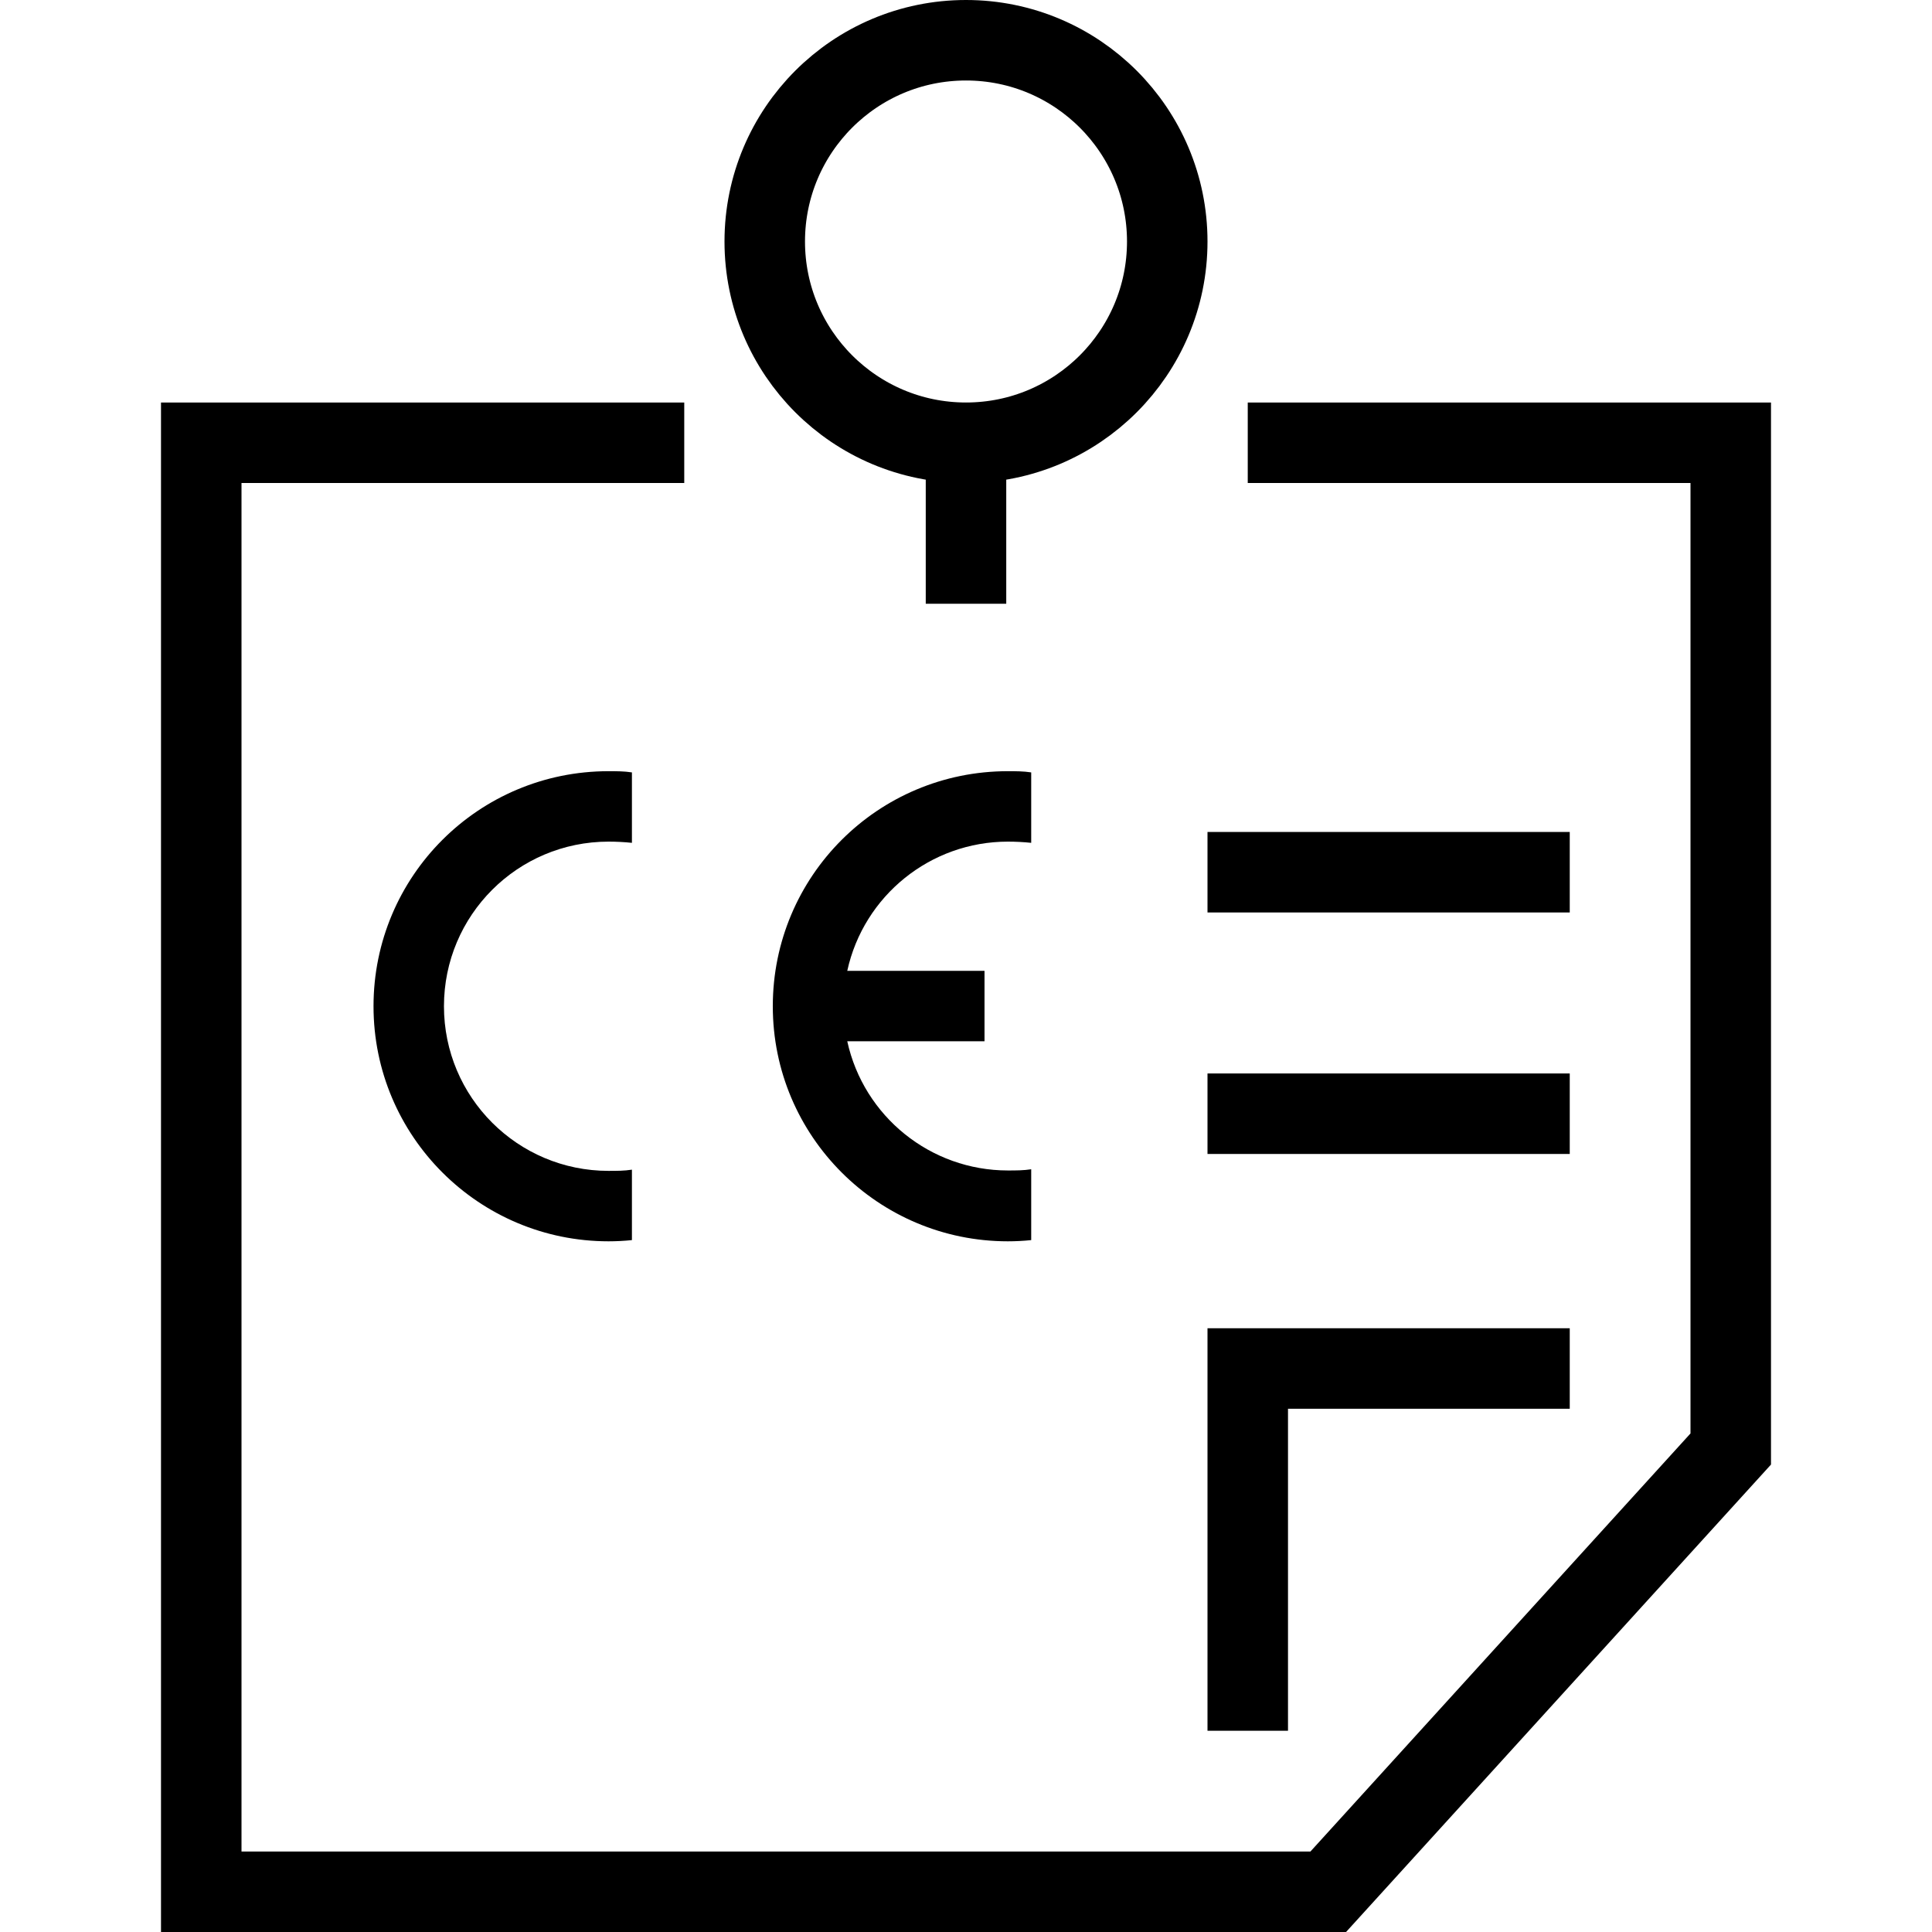
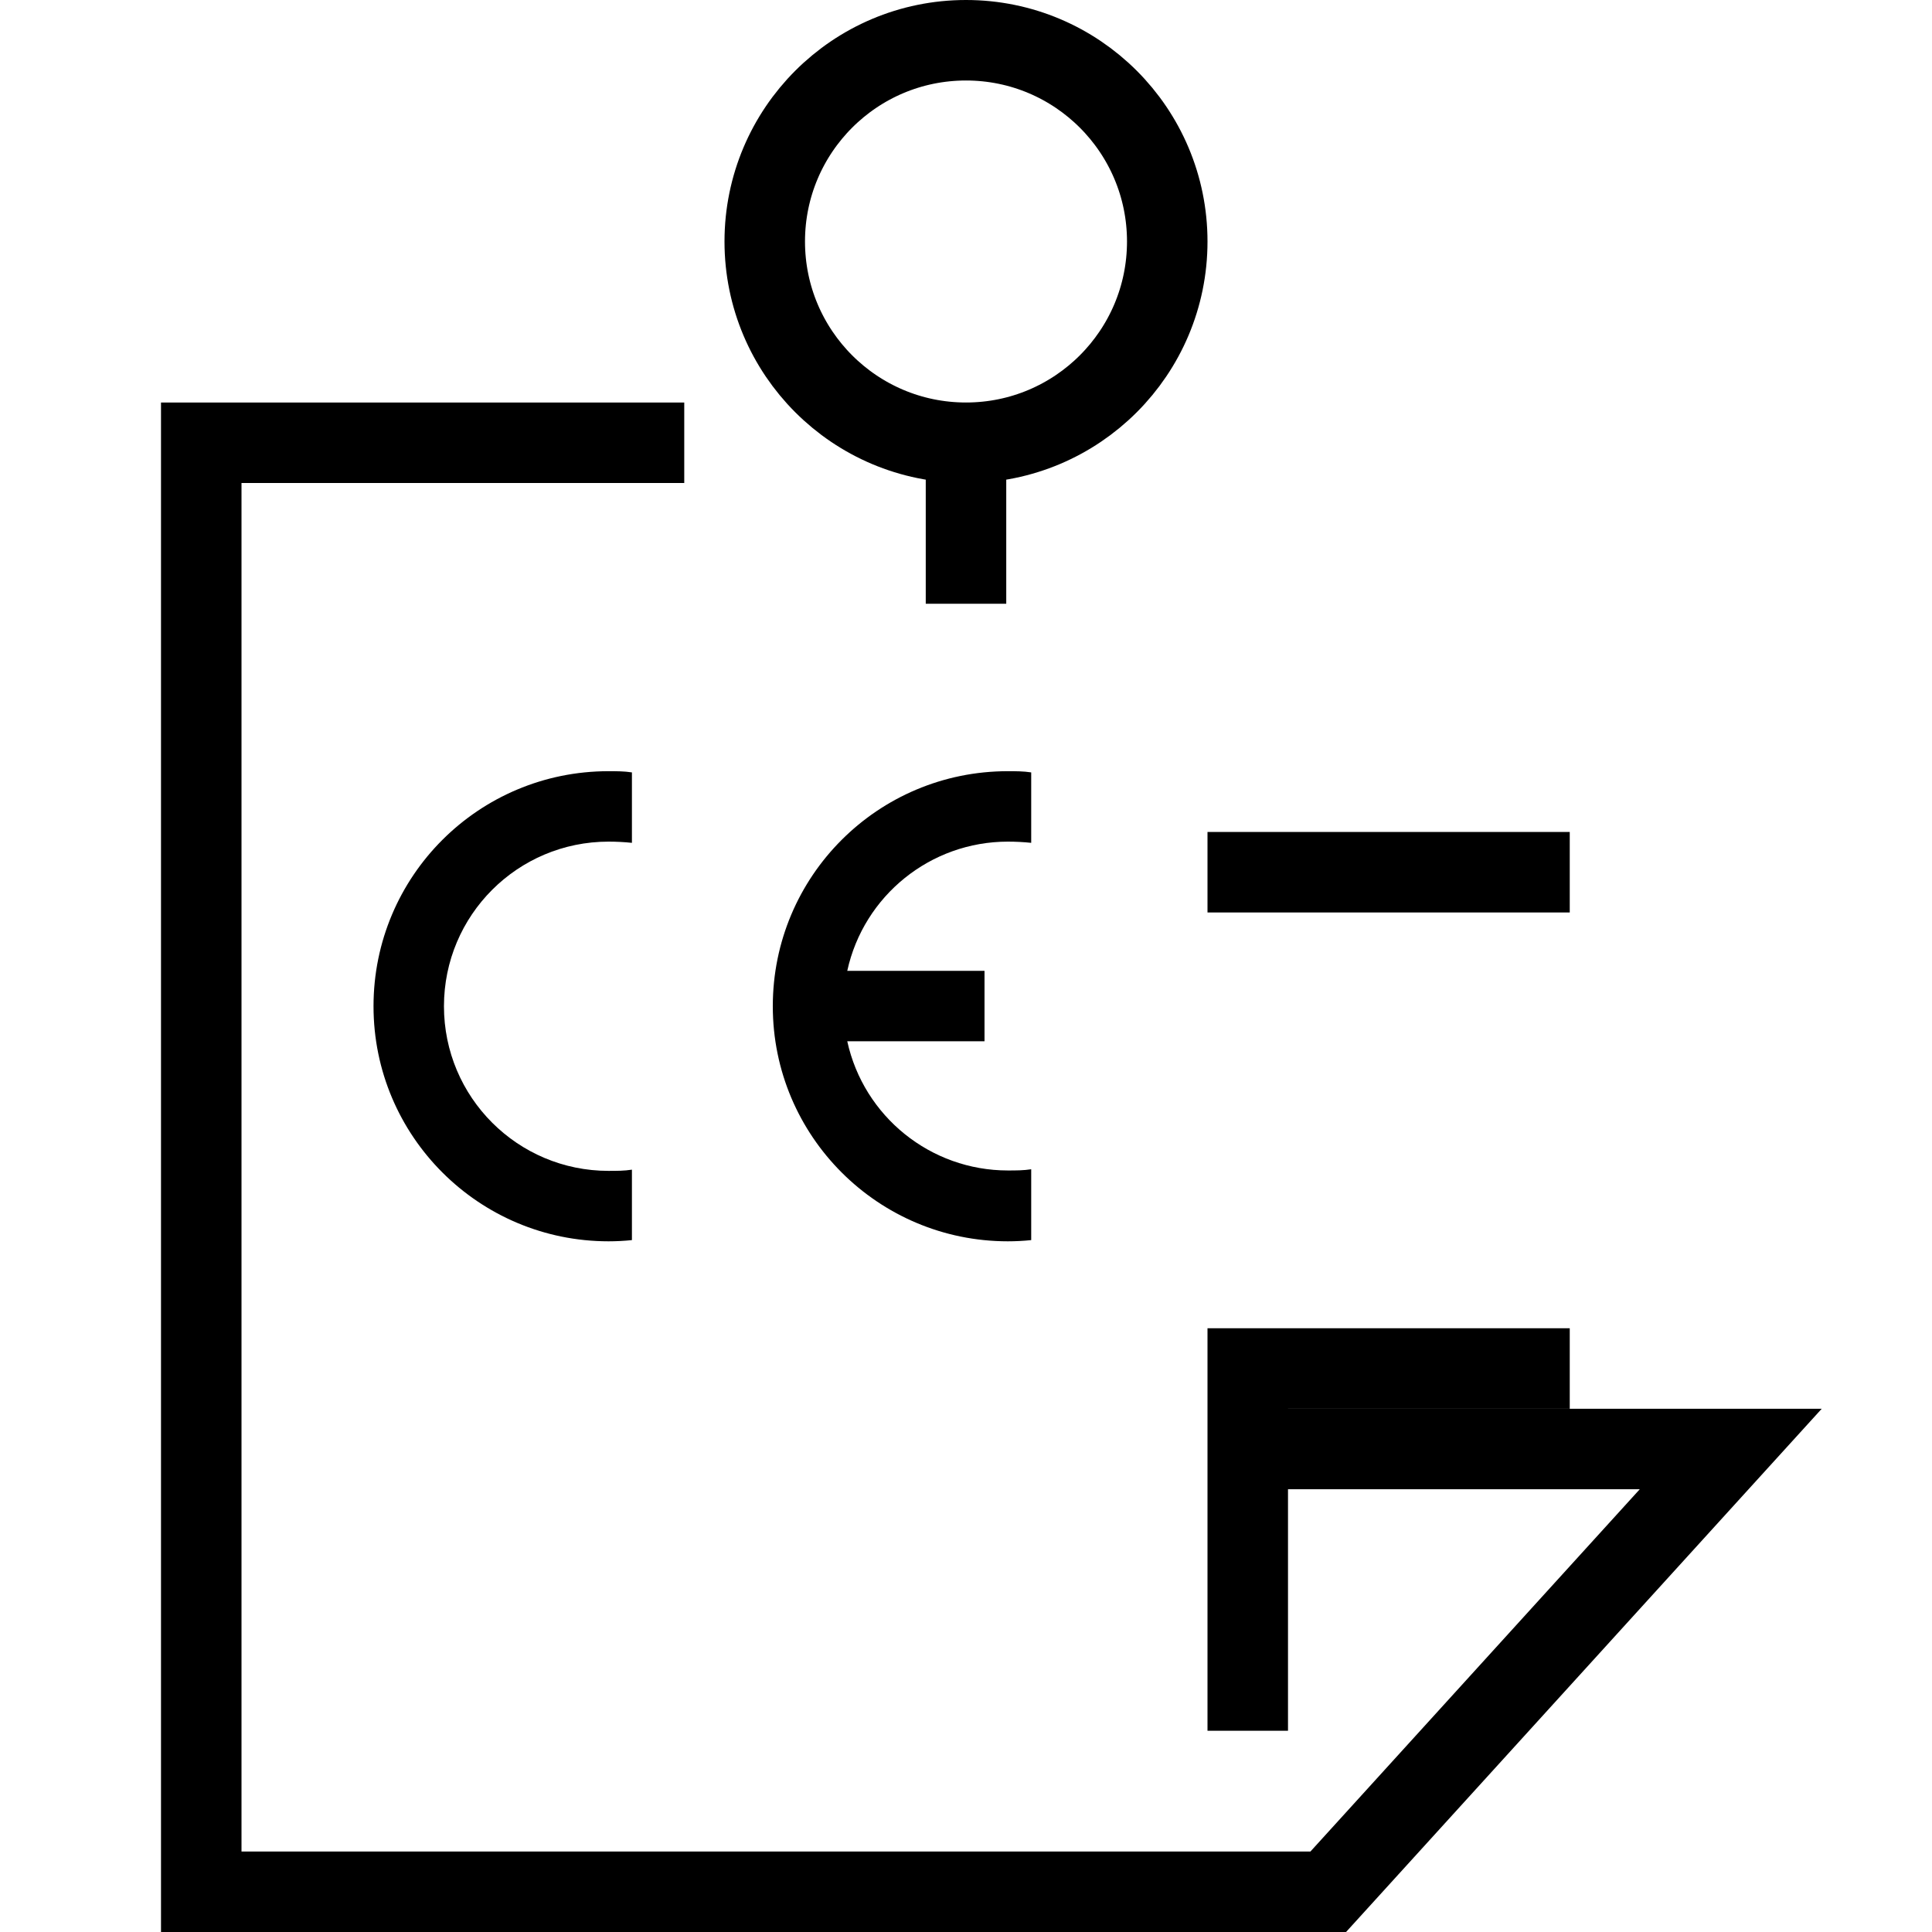
<svg xmlns="http://www.w3.org/2000/svg" width="48" height="48" viewBox="0 0 48 48" fill="none">
-   <path d="M17 11H5V47H33L43 36V11H31" stroke="black" stroke-width="2" stroke-miterlimit="10" />
+   <path d="M17 11H5V47H33L43 36H31" stroke="black" stroke-width="2" stroke-miterlimit="10" />
  <path d="M39 34H31V43" stroke="black" stroke-width="2" stroke-miterlimit="10" />
-   <path d="M39 27.67H30" stroke="black" stroke-width="2" stroke-miterlimit="10" />
  <path d="M39 21.67H30" stroke="black" stroke-width="2" stroke-miterlimit="10" />
  <path fill-rule="evenodd" clip-rule="evenodd" d="M15.7 30.81C15.51 30.83 15.31 30.84 15.12 30.84C11.9 30.84 9.28 28.23 9.28 25C9.28 21.77 11.89 19.16 15.12 19.16C15.31 19.16 15.51 19.16 15.7 19.19V20.94C15.51 20.92 15.31 20.91 15.12 20.91C12.86 20.91 11.03 22.74 11.03 25C11.03 27.26 12.86 29.09 15.12 29.09C15.32 29.09 15.51 29.09 15.7 29.06V30.81Z" fill="black" />
  <path fill-rule="evenodd" clip-rule="evenodd" d="M25.62 30.81C25.43 30.83 25.23 30.84 25.04 30.84C21.82 30.84 19.2 28.23 19.2 25C19.2 21.77 21.81 19.16 25.04 19.16C25.23 19.16 25.43 19.16 25.62 19.19V20.94C25.43 20.92 25.23 20.91 25.04 20.91C23.12 20.91 21.46 22.25 21.05 24.12H24.46V25.87H21.05C21.46 27.74 23.12 29.08 25.04 29.08C25.24 29.08 25.43 29.08 25.62 29.05V30.8V30.81Z" fill="black" />
  <path d="M24 11C26.761 11 29 8.761 29 6C29 3.239 26.761 1 24 1C21.239 1 19 3.239 19 6C19 8.761 21.239 11 24 11Z" stroke="black" stroke-width="2" stroke-miterlimit="10" />
  <path d="M24 11V15" stroke="black" stroke-width="2" stroke-miterlimit="10" />
</svg>